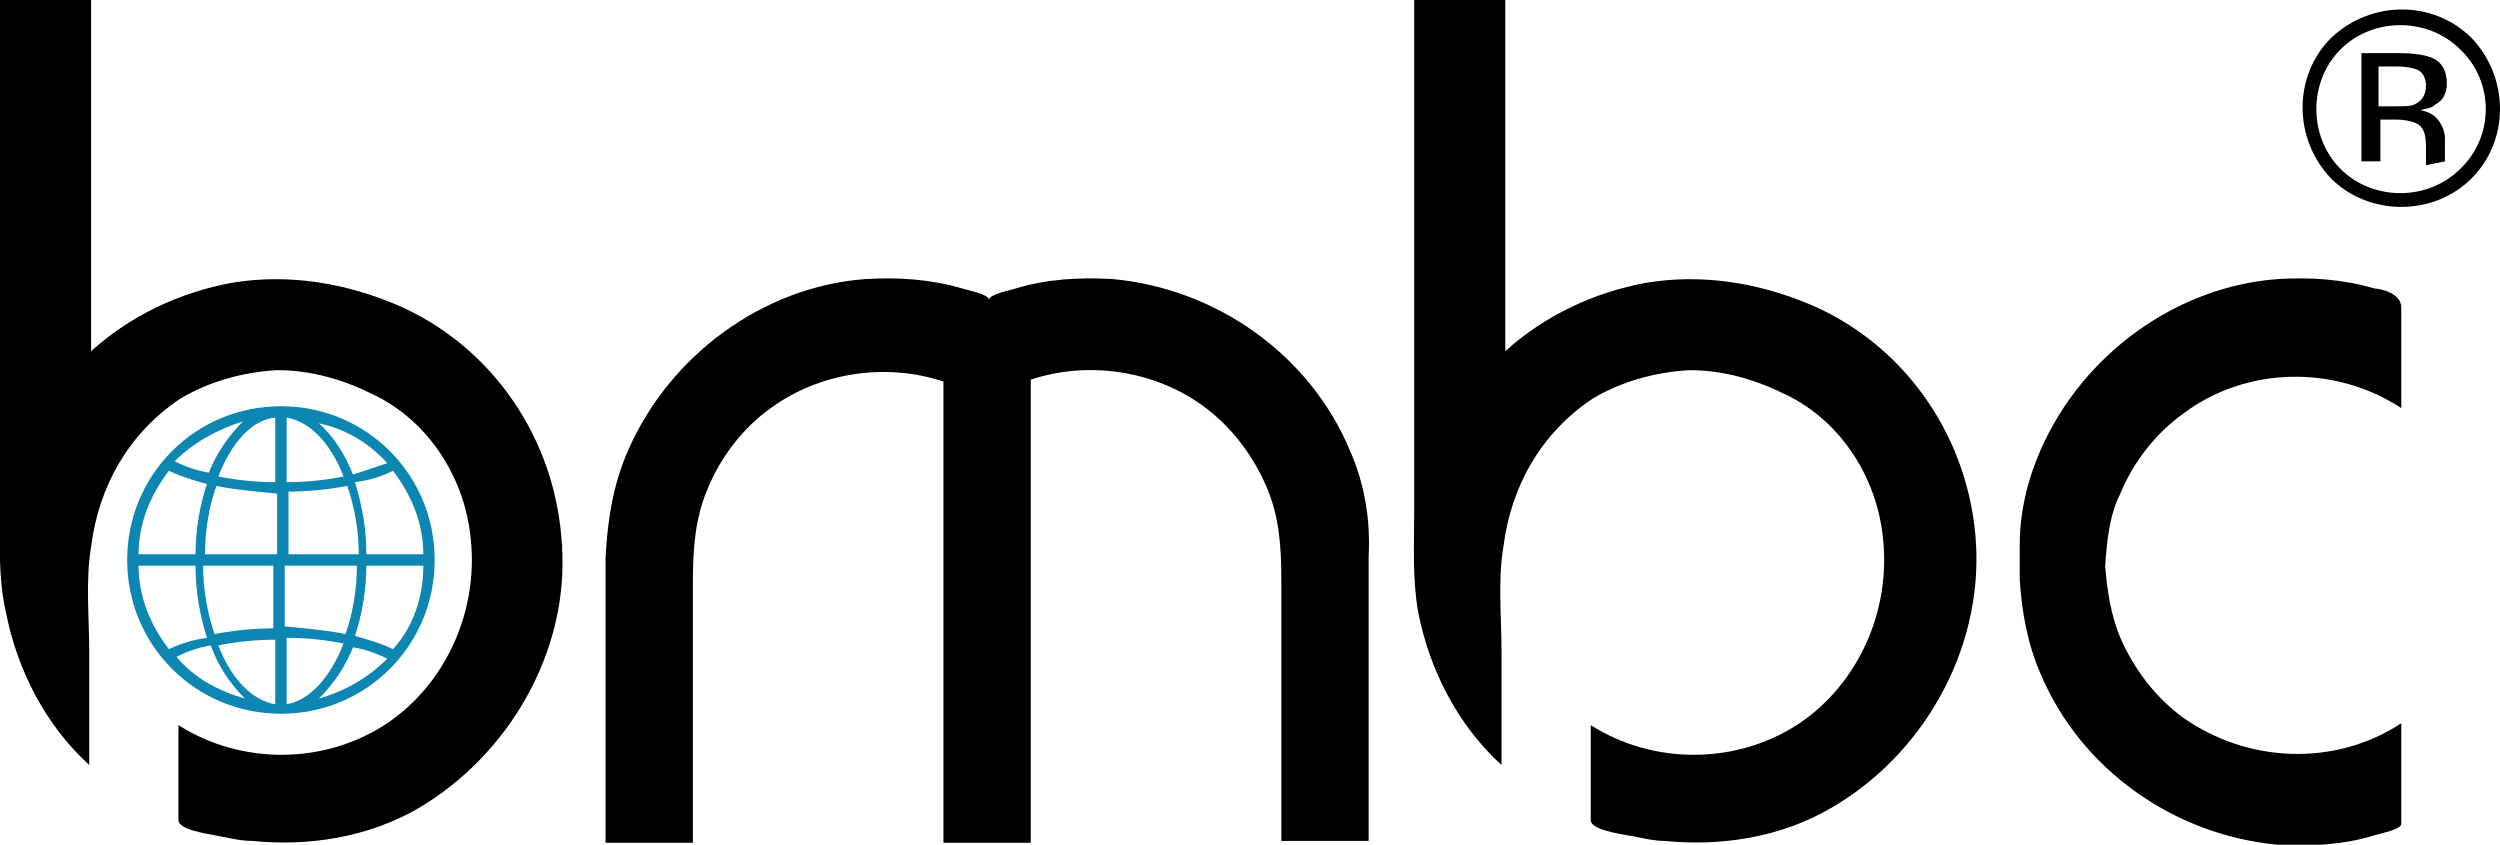
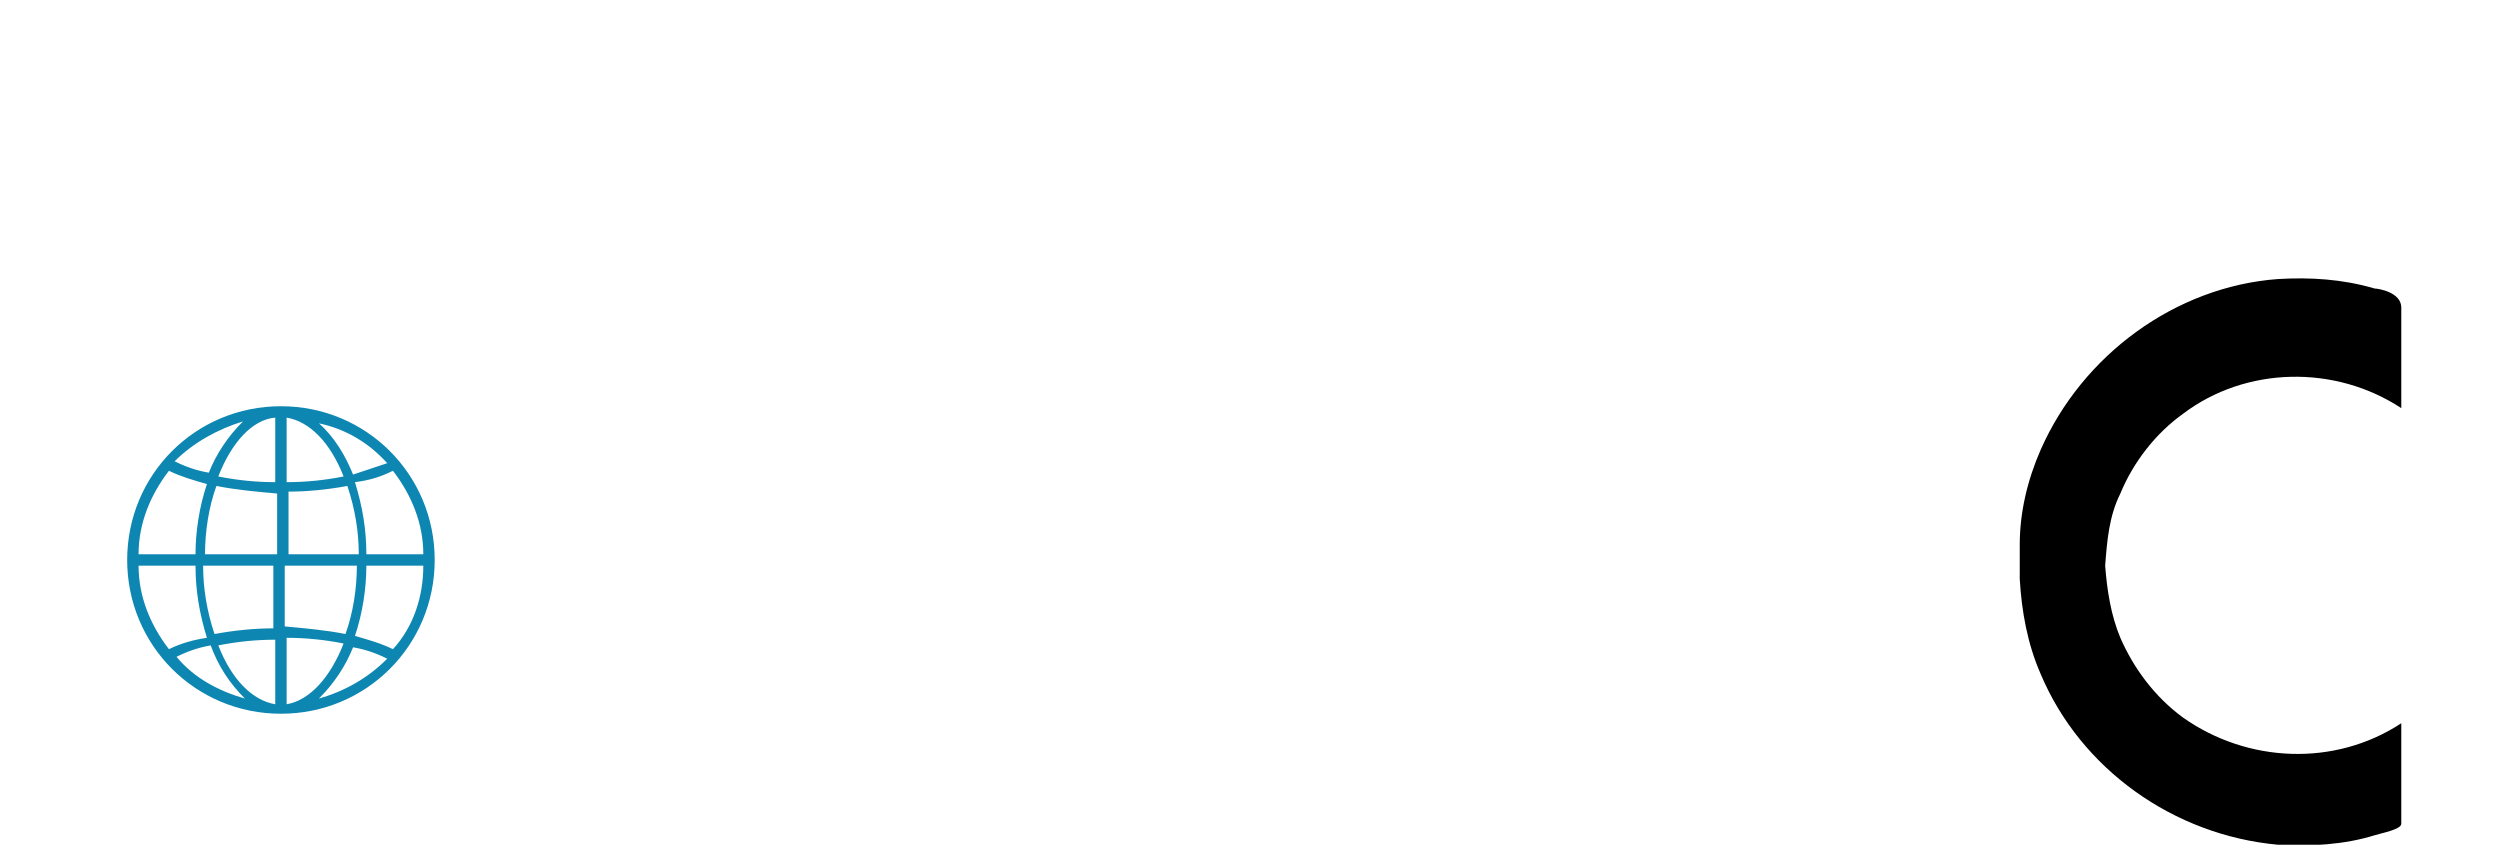
<svg xmlns="http://www.w3.org/2000/svg" version="1.1" id="Layer_1" x="0px" y="0px" viewBox="-355 258.4 131.7 44.5" style="enable-background:new -355 258.4 131.7 44.5;" xml:space="preserve">
  <style type="text/css">
	.st0{fill:#0D87B2;}
</style>
  <g>
    <g>
-       <path d="M-224.8,260.4c-2-2-5.3-2-7.4,0c-2,2-2,5.3,0,7.4c2,2,5.4,2,7.4,0S-222.8,262.5-224.8,260.4    C-225.9,259.4-223.8,261.5-224.8,260.4z M-225.4,267.3c-1.7,1.7-4.6,1.7-6.3,0c-1.7-1.7-1.7-4.6,0-6.3c1.7-1.7,4.6-1.7,6.3,0    C-223.6,262.7-223.6,265.6-225.4,267.3C-226.2,268.2-224.5,266.4-225.4,267.3z" />
-       <path d="M-226.2,266.9c0,0,0-0.1,0-0.3s0-0.3,0-0.4v-0.5c0-0.3-0.1-0.6-0.3-0.9c-0.2-0.3-0.5-0.5-1-0.6c0.4-0.1,0.6-0.1,0.8-0.3    c0.4-0.2,0.6-0.6,0.6-1.1c0-0.7-0.3-1.2-0.9-1.4c-0.3-0.1-0.8-0.2-1.6-0.2h-2v5.7h1v-2.2h0.8c0.5,0,0.9,0.1,1.1,0.2    c0.4,0.2,0.5,0.6,0.5,1.3v0.5v0.2c0,0,0,0,0,0.1c0,0,0,0,0,0.1L-226.2,266.9L-226.2,266.9z M-227.8,263.9c-0.2,0.1-0.5,0.1-1,0.1    h-0.9v-2.1h0.9c0.6,0,1,0.1,1.2,0.2s0.4,0.4,0.4,0.8C-227.2,263.4-227.4,263.7-227.8,263.9z" />
-     </g>
+       </g>
    <path d="M-229.9,273.6c-1.7-0.5-3.4-0.6-5.1-0.5c-5.4,0.4-10.3,4-12.5,9c-0.7,1.6-1.1,3.3-1.1,5c0,0,0,0,0,0.1c0,0.3,0,0.5,0,0.8   s0,0.5,0,0.8c0,0,0,0,0,0.1c0.1,1.7,0.4,3.4,1.1,5c2.1,5,7,8.5,12.5,9c1.7,0.1,3.5,0,5.1-0.5c0.3-0.1,1.4-0.3,1.4-0.6   c0-0.3,0-0.6,0-0.8c0-1.5,0-3,0-4.5c-3.5,2.3-8.1,2.1-11.5-0.3c-1.5-1.1-2.6-2.6-3.3-4.2c-0.5-1.2-0.7-2.5-0.8-3.8   c0.1-1.3,0.2-2.6,0.8-3.8c0.7-1.7,1.9-3.2,3.3-4.2c3.3-2.5,8-2.6,11.5-0.3c0-1.5,0-3,0-4.5c0-0.3,0-0.5,0-0.8   C-228.5,273.8-229.7,273.6-229.9,273.6z" />
-     <path d="M-283.9,282.1c-2.1-5-7-8.5-12.5-9c-1.7-0.1-3.5,0-5.1,0.5c-0.3,0.1-1.4,0.3-1.4,0.6c0-0.3-1.1-0.5-1.4-0.6   c-1.7-0.5-3.4-0.6-5.1-0.5c-5.4,0.4-10.3,4-12.5,9c-0.8,1.8-1.1,3.7-1.2,5.7l0,0v15h4.6v-4.1c0-3.2,0-6.4,0-9.6   c0-1.7,0.1-3.4,0.8-5c0.7-1.7,1.9-3.2,3.3-4.2c2.6-1.9,6.1-2.4,9.1-1.4v24.3h4.6v-24.4c3-1,6.5-0.5,9.1,1.4   c1.5,1.1,2.6,2.6,3.3,4.2c0.7,1.6,0.8,3.2,0.8,5c0,3.2,0,6.4,0,9.6v4.1h4.6v-15l0,0C-282.8,285.8-283.1,283.9-283.9,282.1z" />
-     <path d="M-325.4,287.1c-0.3-5.5-3.6-10.4-8.6-12.6c-2.8-1.2-5.8-1.7-8.8-1.2c-2.7,0.5-5.3,1.7-7.4,3.6c0-4,0-18.5,0-18.5h-4.8   c0,0,0,24.9,0,26.9c0,1.8-0.1,3.5,0.3,5.3c0.6,3.1,2.1,6,4.4,8.1c0-2,0-4,0-6c0-1.8-0.2-3.7,0.1-5.5c0.4-3.2,2-6,4.7-7.8   c1.5-0.9,3.3-1.4,5.1-1.5c1.8,0,3.5,0.5,5.1,1.3c2.9,1.4,4.8,4.4,5.1,7.6c0.4,3.8-1.3,7.6-4.4,9.7c-3.3,2.2-7.7,2.2-11,0.1   c0,1.7,0,3.3,0,5c0,0.5,1.4,0.7,1.9,0.8c0.6,0.1,1.3,0.3,2,0.3c3,0.3,6.1-0.2,8.7-1.7C-328.2,298.2-325,292.7-325.4,287.1   C-325.4,287-325.3,287.4-325.4,287.1z" />
-     <path d="M-250.9,287.1c-0.3-5.5-3.6-10.4-8.6-12.6c-2.8-1.2-5.8-1.7-8.8-1.2c-2.7,0.5-5.3,1.7-7.4,3.6c0-4,0-18.5,0-18.5h-4.8   c0,0,0,24.9,0,26.9c0,1.8-0.1,3.5,0.2,5.3c0.6,3.1,2.1,6,4.4,8.1c0-2,0-4,0-6c0-1.8-0.2-3.7,0.1-5.5c0.4-3.2,2-6,4.7-7.8   c1.5-0.9,3.3-1.4,5.1-1.5c1.8,0,3.5,0.5,5.1,1.3c2.9,1.4,4.8,4.4,5.1,7.6c0.4,3.8-1.3,7.6-4.4,9.7c-3.3,2.2-7.7,2.2-11,0.1   c0,1.7,0,3.3,0,5c0,0.5,1.4,0.7,1.9,0.8c0.7,0.1,1.3,0.3,2,0.3c3,0.3,6.1-0.2,8.7-1.7C-253.7,298.2-250.6,292.7-250.9,287.1   C-250.9,287-250.9,287.4-250.9,287.1z" />
  </g>
  <g id="meridian_B">
    <g>
      <path class="st0" d="M-340.2,279.8c-4.5,0-8.1,3.6-8.1,8.1c0,4.5,3.6,8.1,8.1,8.1c4.5,0,8.1-3.6,8.1-8.1    C-332.1,283.4-335.7,279.8-340.2,279.8z M-342.2,280.6c-0.8,0.8-1.4,1.7-1.8,2.7c-0.6-0.1-1.2-0.3-1.8-0.6    C-344.8,281.7-343.5,281-342.2,280.6z M-346.1,283.2c0.6,0.3,1.3,0.5,2,0.7c-0.4,1.2-0.6,2.5-0.6,3.7v0h-3    C-347.7,286-347.1,284.5-346.1,283.2z M-346.1,292.6c-1-1.3-1.6-2.8-1.6-4.4l3,0c0,1.3,0.2,2.5,0.6,3.8    C-344.8,292.1-345.5,292.3-346.1,292.6z M-345.7,293L-345.7,293c0.6-0.3,1.2-0.5,1.8-0.6c0.4,1.1,1,2,1.8,2.8    C-343.5,294.8-344.8,294.1-345.7,293z M-340.5,295.5c-1.2-0.2-2.3-1.3-3-3.1c1-0.2,2-0.3,3-0.3V295.5z M-340.5,291.5    c-1.1,0-2.1,0.1-3.2,0.3c-0.4-1.2-0.6-2.4-0.6-3.6v0h3.7V291.5z M-340.5,287.6h-3.7c0-1.2,0.2-2.5,0.6-3.6c1,0.2,2.1,0.3,3.2,0.4    V287.6z M-340.5,283.8c-1,0-2-0.1-3-0.3c0.7-1.8,1.8-3,3-3.1V283.8z M-334.3,283.2c1,1.3,1.6,2.8,1.6,4.4h-3    c0-1.3-0.2-2.5-0.6-3.8C-335.5,283.7-334.9,283.5-334.3,283.2z M-334.6,282.8c-0.6,0.2-1.2,0.4-1.8,0.6c-0.4-1-1-2-1.8-2.7    C-336.8,281-335.6,281.7-334.6,282.8z M-339.9,280.4c1.2,0.2,2.3,1.3,3,3.1c-1,0.2-2,0.3-3,0.3V280.4z M-339.9,284.3    c1.1,0,2.1-0.1,3.2-0.3c0.4,1.2,0.6,2.4,0.6,3.6h-3.7V284.3z M-339.9,288.2h3.7c0,1.2-0.2,2.5-0.6,3.6c-1-0.2-2.1-0.3-3.2-0.4    V288.2z M-339.9,295.5V292c1,0,2,0.1,3,0.3C-337.6,294.1-338.7,295.3-339.9,295.5z M-338.2,295.2c0.8-0.8,1.4-1.7,1.8-2.7    c0.6,0.1,1.2,0.3,1.8,0.6C-335.6,294.1-336.8,294.8-338.2,295.2z M-334.3,292.6c-0.6-0.3-1.3-0.5-2-0.7c0.4-1.2,0.6-2.5,0.6-3.7v0    h3C-332.7,289.8-333.2,291.4-334.3,292.6z" />
    </g>
  </g>
</svg>